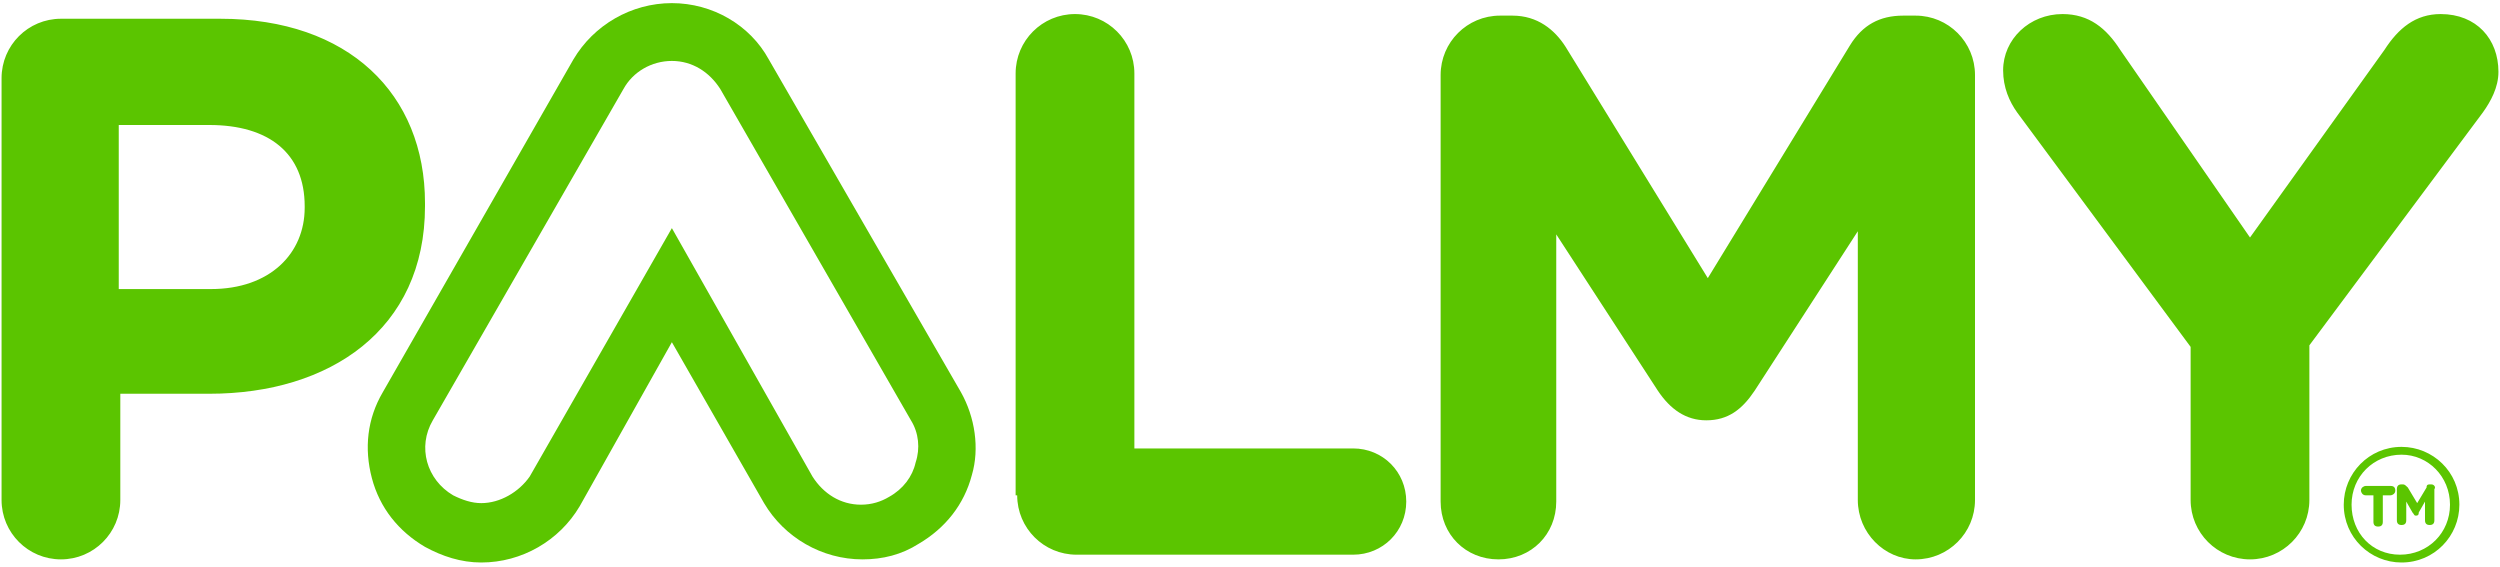
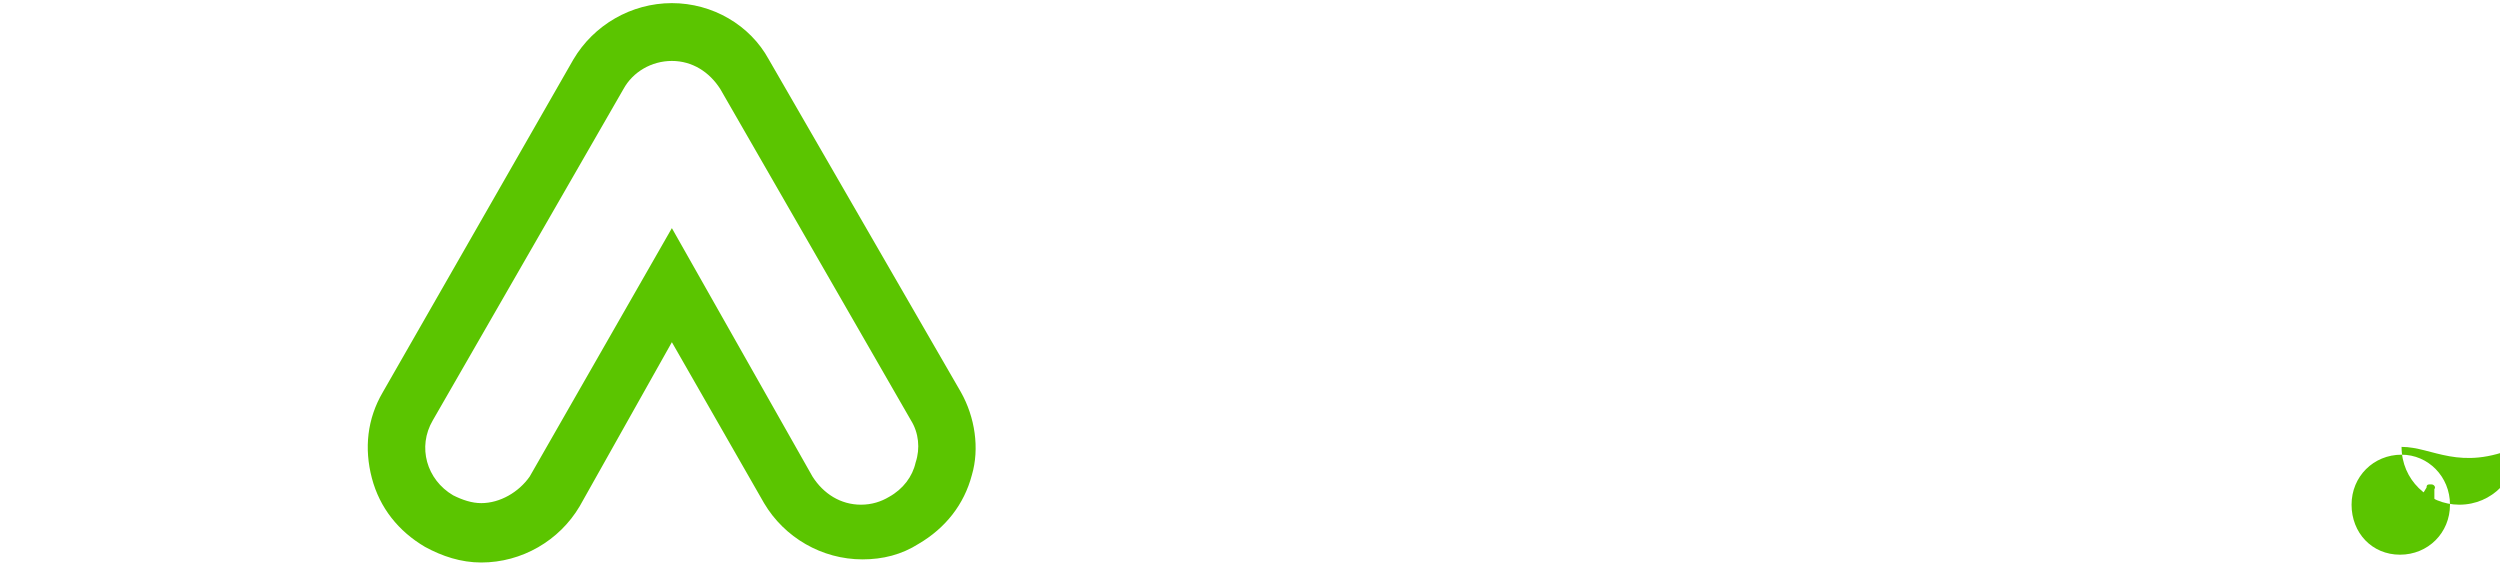
<svg xmlns="http://www.w3.org/2000/svg" version="1.1" id="Layer_5" x="0px" y="0px" viewBox="0 0 160 36.3" style="enable-background:new 0 0 160 36.3;" xml:space="preserve">
  <style type="text/css"> .st0{fill:#5BC500;} </style>
  <g>
-     <path class="st0" d="M153.7,28.6c-2.1,0-3.7,1.7-3.7,3.7v0c0,2.1,1.7,3.7,3.7,3.7c2.1,0,3.7-1.7,3.7-3.7v0 C157.4,30.2,155.7,28.6,153.7,28.6z M156.8,32.3L156.8,32.3c0,1.8-1.4,3.2-3.2,3.2c-1.8,0-3.1-1.4-3.1-3.2v0c0-1.8,1.4-3.2,3.2-3.2 C155.4,29.1,156.8,30.5,156.8,32.3z" />
-     <path class="st0" d="M0.1,32c0,2.1,1.7,3.8,3.8,3.8c2.1,0,3.8-1.7,3.8-3.8v-6.8h5.7c7.7,0,13.8-4.1,13.8-12V13 c0-7-4.9-11.8-13.1-11.8H3.9C1.8,1.2,0.1,2.9,0.1,5V32z M7.6,18.5V8h5.8c3.8,0,6.1,1.8,6.1,5.2v0.1c0,2.9-2.2,5.2-6,5.2H7.6z M65.1,31.7c0,2.1,1.7,3.8,3.8,3.8h17.7c1.9,0,3.4-1.5,3.4-3.4c0-1.9-1.5-3.4-3.4-3.4H72.6V4.7c0-2.1-1.7-3.8-3.8-3.8 c-2.1,0-3.8,1.7-3.8,3.8V31.7z M92.2,32.1c0,2.1,1.6,3.7,3.7,3.7c2.1,0,3.7-1.6,3.7-3.7V15l6.5,10c0.8,1.2,1.8,1.9,3.1,1.9 c1.4,0,2.3-0.7,3.1-1.9l6.6-10.2V32c0,2.1,1.7,3.8,3.7,3.8c2.1,0,3.8-1.7,3.8-3.8V4.8c0-2.1-1.7-3.8-3.8-3.8h-0.8 c-1.5,0-2.6,0.6-3.4,1.9l-9.1,14.9L100.2,3c-0.7-1.1-1.8-2-3.4-2h-0.8c-2.1,0-3.8,1.7-3.8,3.8V32.1z M140.2,32 c0,2.1,1.7,3.8,3.8,3.8c2.1,0,3.8-1.7,3.8-3.8v-9.9l11.1-14.9c0.5-0.7,1-1.6,1-2.6c0-2.1-1.4-3.7-3.7-3.7c-1.6,0-2.7,0.9-3.6,2.3 L144,15.2l-8.3-12c-0.9-1.4-2-2.3-3.7-2.3c-2.1,0-3.8,1.6-3.8,3.6c0,1.1,0.4,2,0.9,2.7l11.1,15V32z" />
+     <path class="st0" d="M153.7,28.6v0c0,2.1,1.7,3.7,3.7,3.7c2.1,0,3.7-1.7,3.7-3.7v0 C157.4,30.2,155.7,28.6,153.7,28.6z M156.8,32.3L156.8,32.3c0,1.8-1.4,3.2-3.2,3.2c-1.8,0-3.1-1.4-3.1-3.2v0c0-1.8,1.4-3.2,3.2-3.2 C155.4,29.1,156.8,30.5,156.8,32.3z" />
    <path class="st0" d="M61.5,25.1L49.2,3.8C48,1.6,45.6,0.2,43,0.2c-2.6,0-5,1.4-6.3,3.6L24.5,25.1c-1,1.7-1.2,3.6-0.7,5.5 c0.5,1.9,1.7,3.4,3.4,4.4c1.1,0.6,2.3,1,3.6,1c2.6,0,5-1.4,6.3-3.6L43,21.9l5.9,10.3c1.3,2.2,3.7,3.6,6.3,3.6c1.3,0,2.5-0.3,3.6-1 c1.7-1,2.9-2.5,3.4-4.4C62.7,28.7,62.4,26.7,61.5,25.1z M30.8,32.2c-0.6,0-1.2-0.2-1.8-0.5c-1.7-1-2.3-3.1-1.3-4.8L39.9,5.7 c0.6-1.1,1.8-1.8,3.1-1.8c1.3,0,2.4,0.7,3.1,1.8l12.2,21.2c0.5,0.8,0.6,1.8,0.3,2.7c-0.2,0.9-0.8,1.7-1.7,2.2 c-0.5,0.3-1.1,0.5-1.8,0.5c-1.3,0-2.4-0.7-3.1-1.8L43,14.6l-9.1,15.9C33.2,31.5,32,32.2,30.8,32.2z" />
    <path class="st0" d="M155.6,31L155.6,31c-0.2,0-0.3,0-0.3,0.2l-0.6,1l-0.6-1c-0.1-0.1-0.2-0.2-0.3-0.2h-0.1c-0.2,0-0.3,0.1-0.3,0.3 v2c0,0.2,0.1,0.3,0.3,0.3c0.2,0,0.3-0.1,0.3-0.3v-1.2l0.4,0.7c0.1,0.1,0.1,0.2,0.2,0.2c0.1,0,0.2,0,0.2-0.2l0.4-0.7v1.2 c0,0.2,0.1,0.3,0.3,0.3c0.2,0,0.3-0.1,0.3-0.3v-2C155.9,31.2,155.8,31,155.6,31z" />
    <path class="st0" d="M153,31.1h-1.6c-0.1,0-0.3,0.1-0.3,0.3c0,0.1,0.1,0.3,0.3,0.3h0.5v1.7c0,0.2,0.1,0.3,0.3,0.3 c0.2,0,0.3-0.1,0.3-0.3v-1.7h0.5c0.1,0,0.3-0.1,0.3-0.3C153.3,31.2,153.2,31.1,153,31.1z" />
  </g>
</svg>